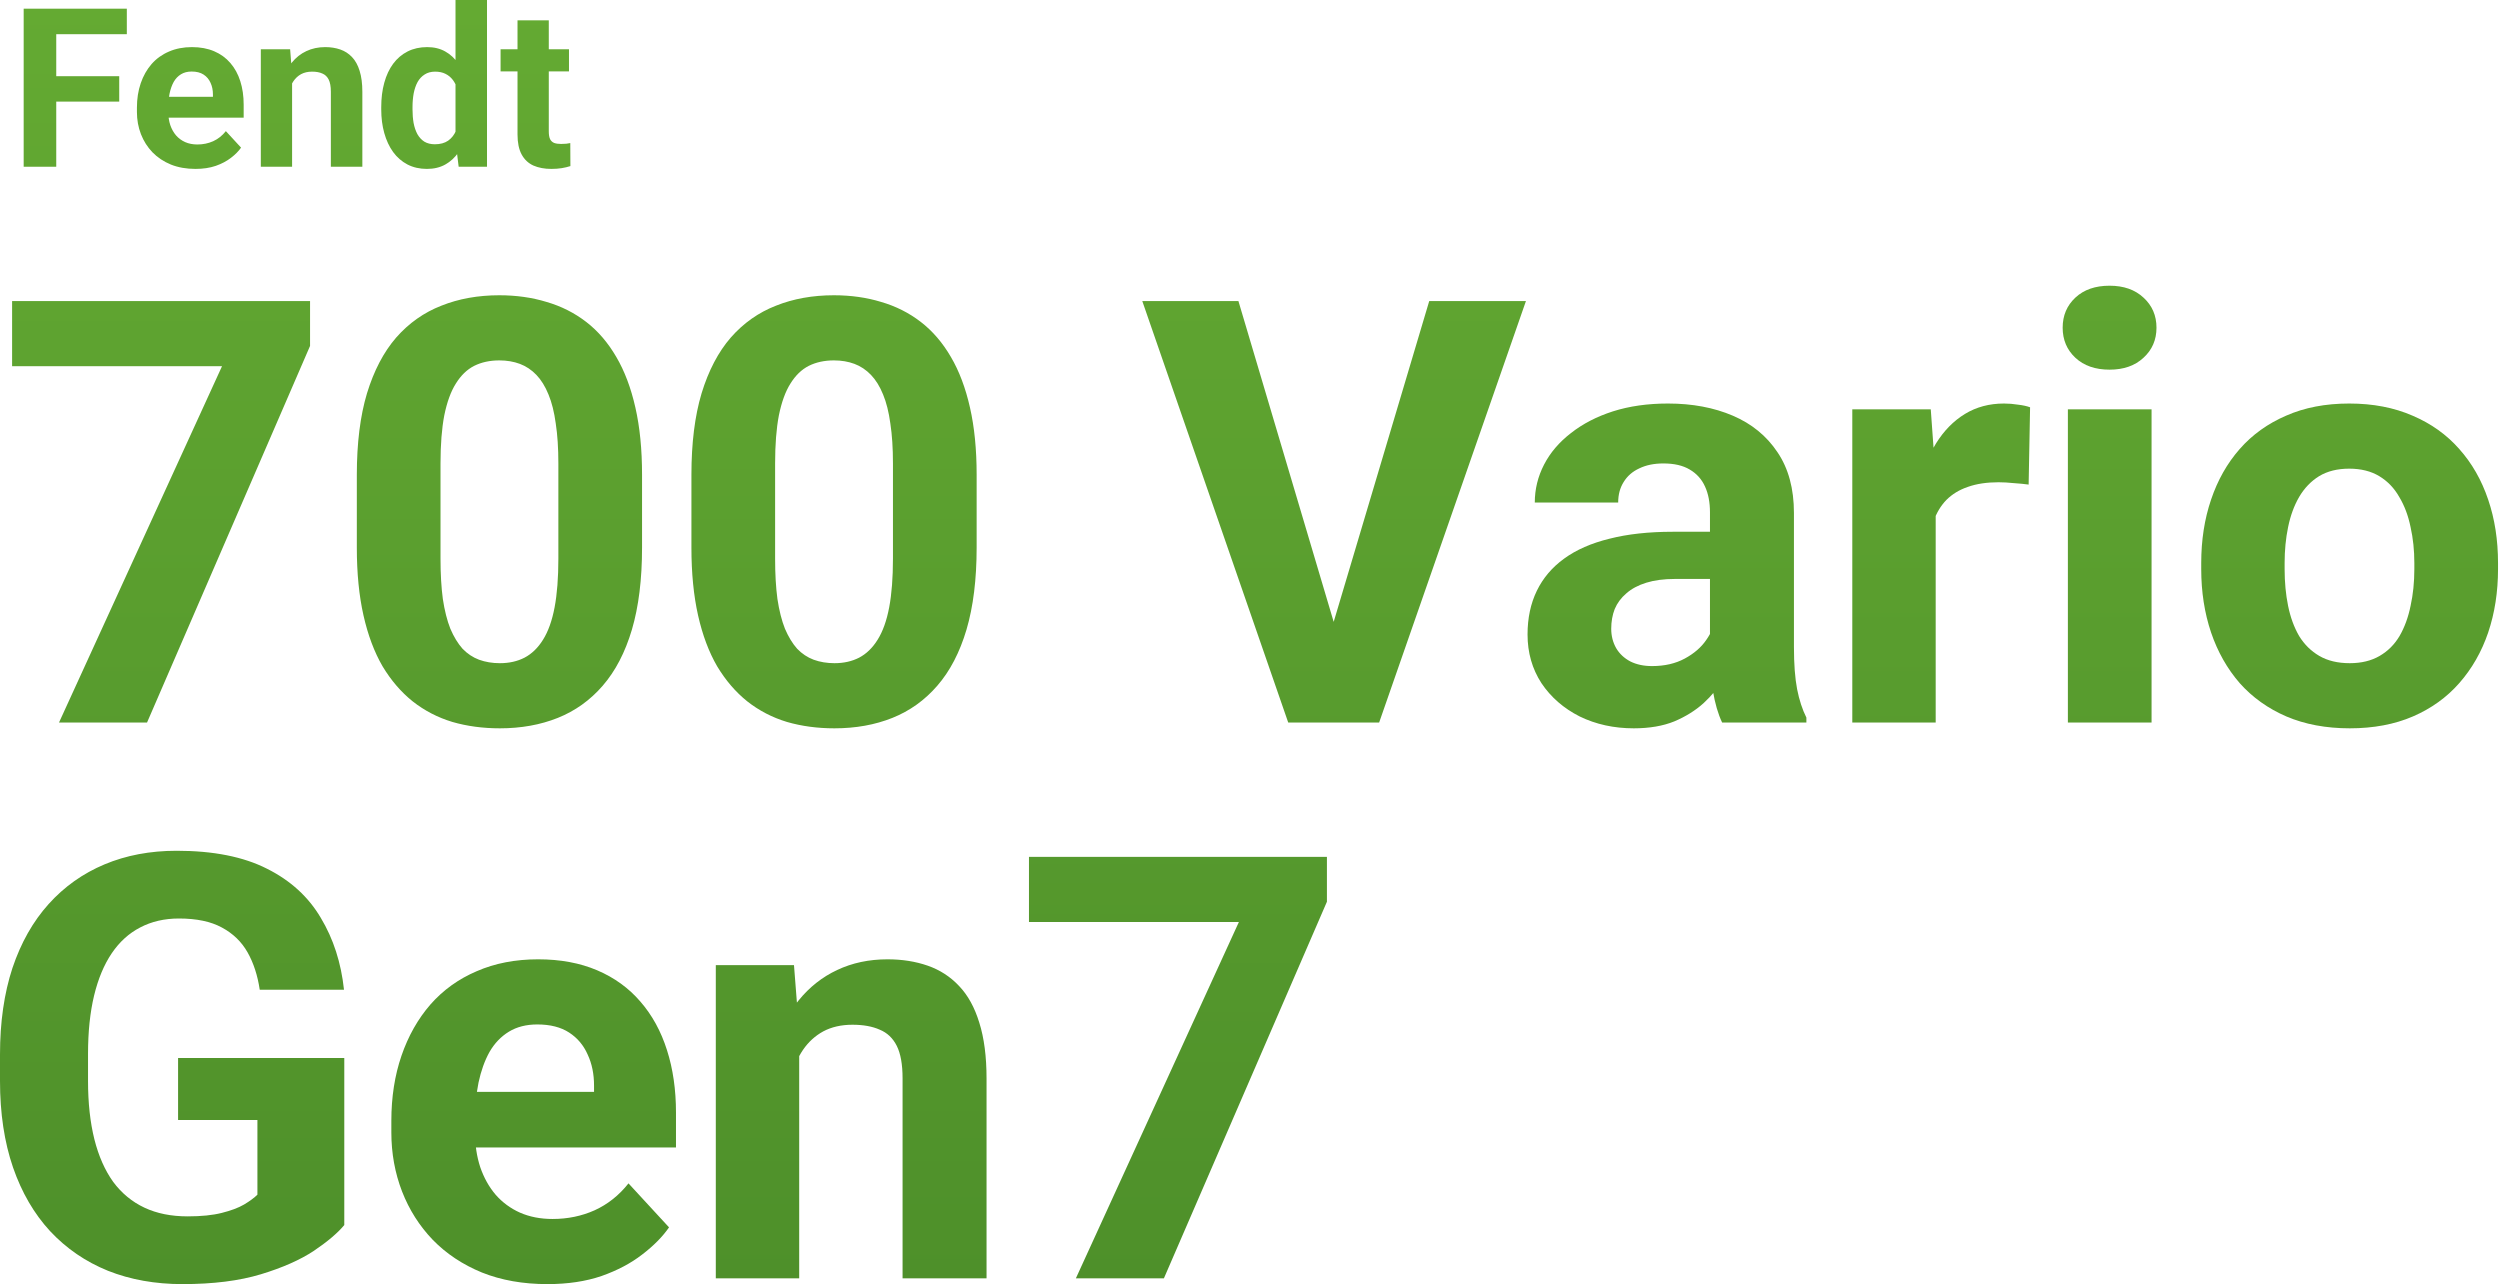
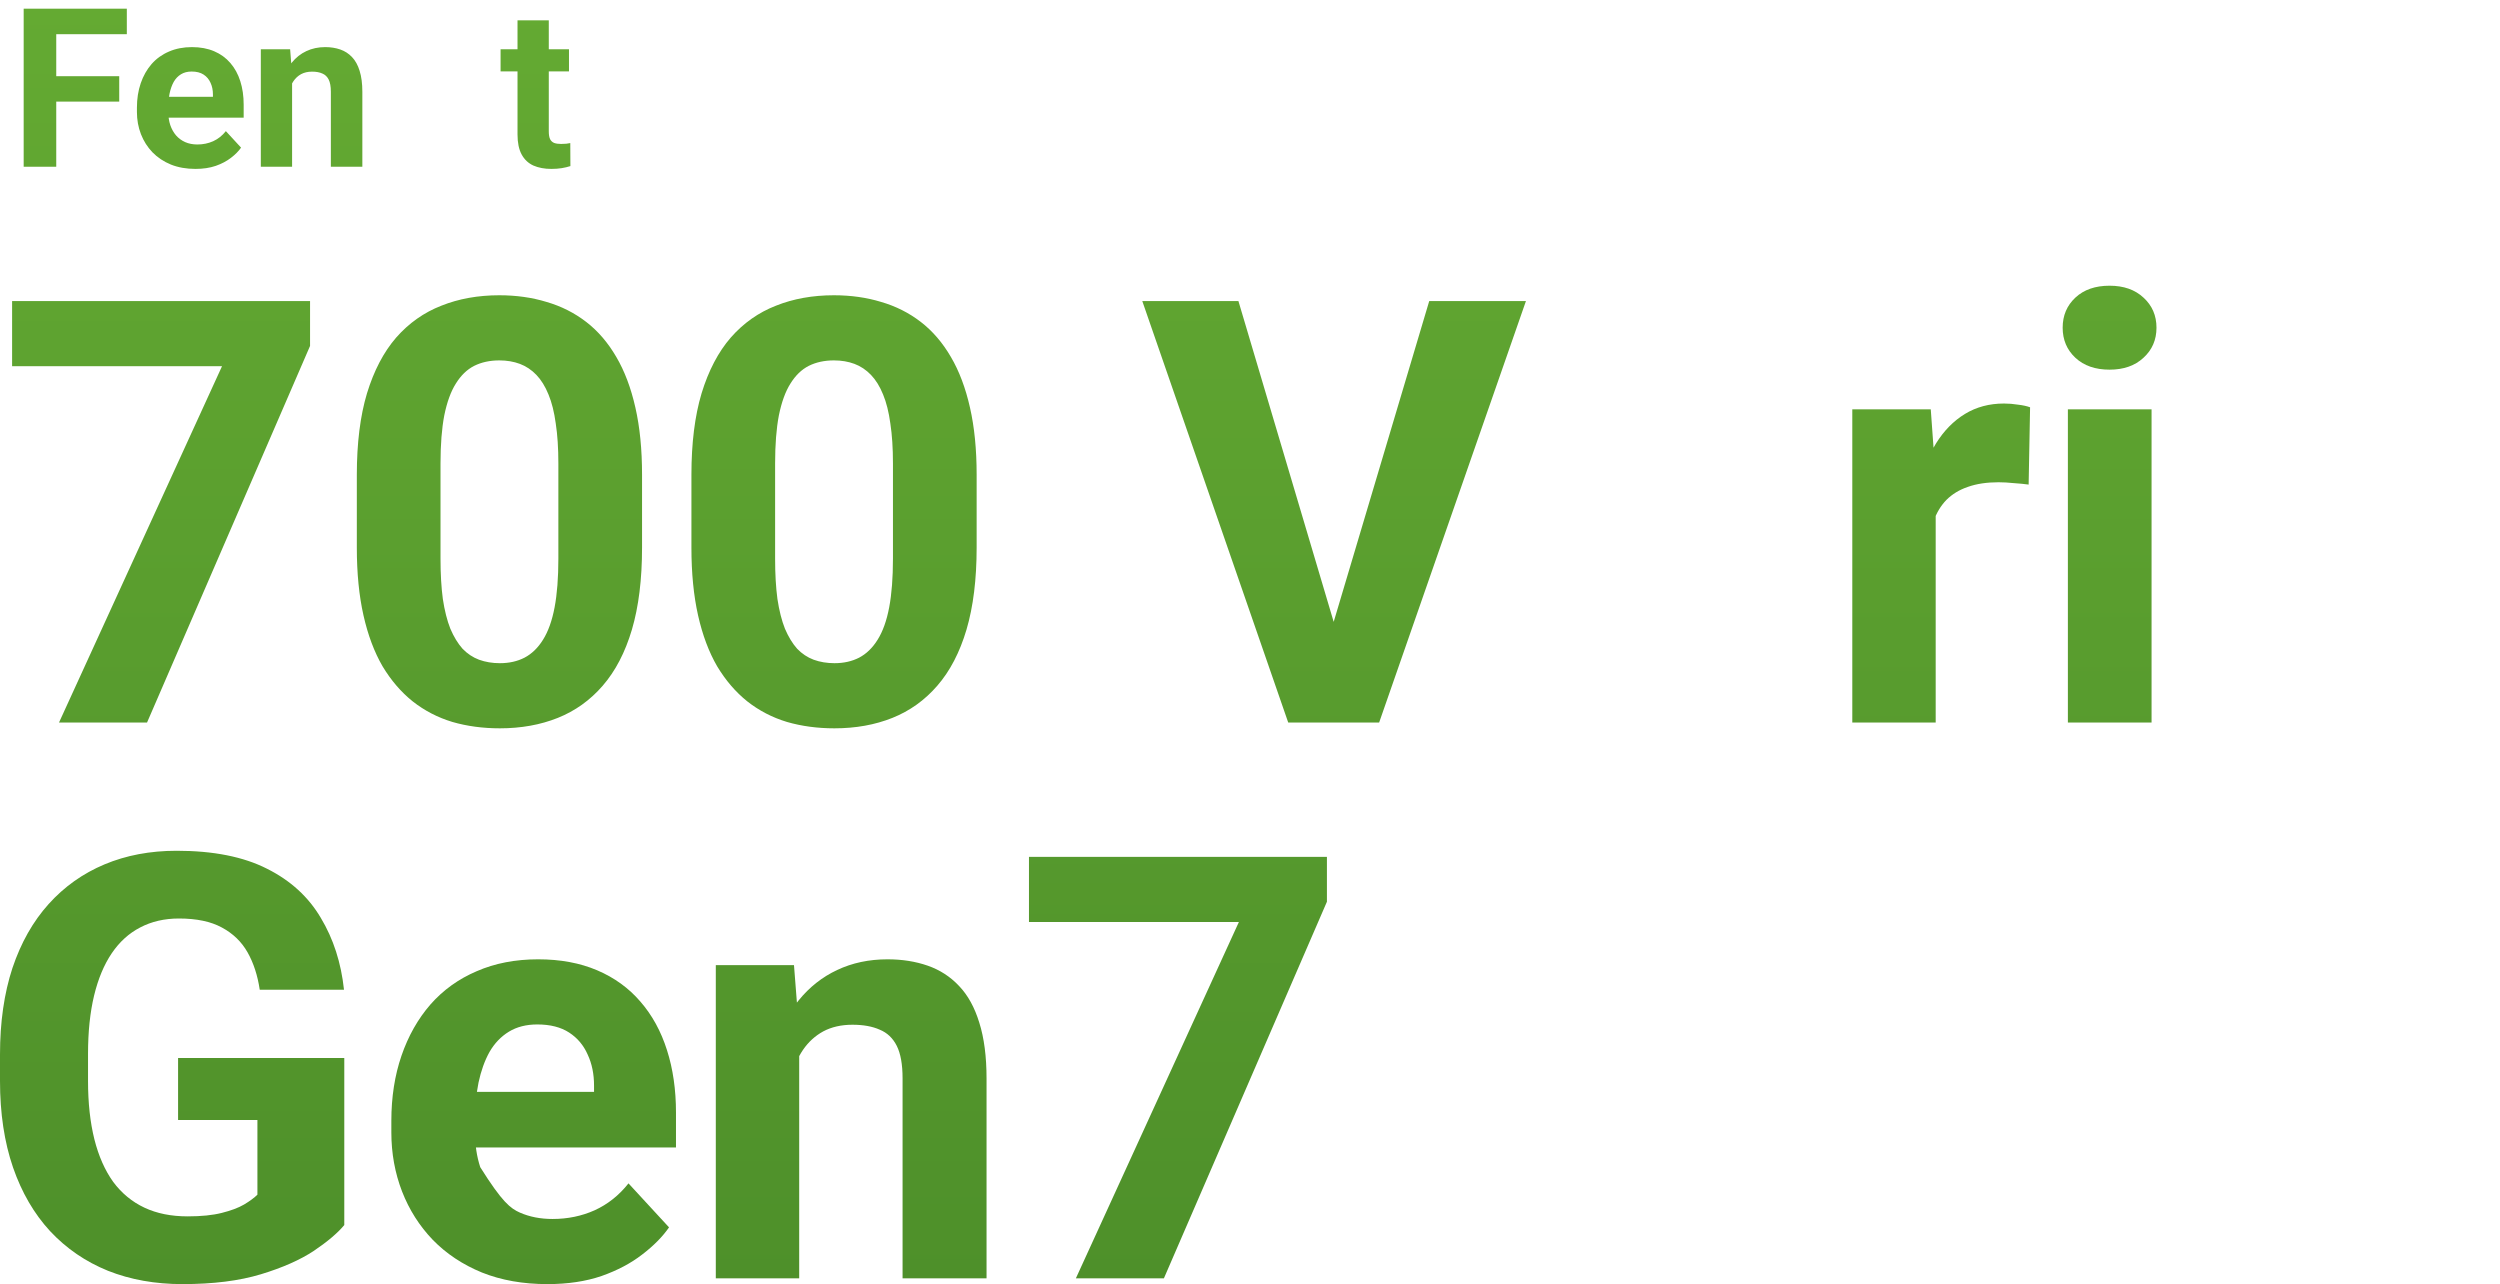
<svg xmlns="http://www.w3.org/2000/svg" width="623" height="320" viewBox="0 0 623 320" fill="none">
  <path d="M14.017 2.164V41.551H5.899V2.164H14.017ZM29.711 18.99V25.32H11.798V18.99H29.711ZM31.605 2.164V8.521H11.798V2.164H31.605Z" fill="url(#paint0_linear_2259_5559)" />
  <path d="M48.707 42.092C46.434 42.092 44.395 41.731 42.592 41.01C40.788 40.27 39.254 39.252 37.991 37.953C36.747 36.655 35.791 35.149 35.123 33.435C34.456 31.704 34.122 29.865 34.122 27.917V26.835C34.122 24.617 34.438 22.588 35.069 20.748C35.7 18.909 36.602 17.313 37.775 15.96C38.966 14.608 40.409 13.571 42.105 12.849C43.8 12.11 45.712 11.74 47.841 11.74C49.916 11.74 51.756 12.083 53.361 12.768C54.967 13.454 56.311 14.427 57.393 15.69C58.493 16.952 59.323 18.467 59.883 20.234C60.442 21.984 60.721 23.931 60.721 26.078V29.324H37.45V24.13H53.063V23.535C53.063 22.453 52.865 21.488 52.468 20.64C52.089 19.775 51.512 19.089 50.736 18.584C49.961 18.079 48.968 17.827 47.76 17.827C46.732 17.827 45.848 18.052 45.108 18.503C44.368 18.954 43.764 19.585 43.295 20.397C42.844 21.208 42.501 22.164 42.267 23.264C42.05 24.346 41.942 25.537 41.942 26.835V27.917C41.942 29.089 42.105 30.171 42.429 31.163C42.772 32.155 43.25 33.012 43.863 33.733C44.495 34.455 45.252 35.014 46.136 35.41C47.038 35.807 48.057 36.005 49.194 36.005C50.601 36.005 51.909 35.735 53.118 35.194C54.344 34.635 55.4 33.796 56.284 32.678L60.072 36.79C59.459 37.674 58.62 38.521 57.555 39.333C56.509 40.144 55.246 40.812 53.767 41.334C52.288 41.84 50.601 42.092 48.707 42.092Z" fill="url(#paint1_linear_2259_5559)" />
  <path d="M72.79 18.53V41.551H64.997V12.281H72.303L72.79 18.53ZM71.653 25.888H69.543C69.543 23.724 69.822 21.776 70.382 20.045C70.941 18.296 71.725 16.808 72.736 15.582C73.746 14.337 74.946 13.39 76.335 12.741C77.742 12.074 79.311 11.74 81.043 11.74C82.414 11.74 83.668 11.939 84.804 12.335C85.941 12.732 86.915 13.363 87.727 14.229C88.556 15.095 89.188 16.24 89.621 17.665C90.072 19.089 90.297 20.83 90.297 22.886V41.551H82.45V22.858C82.45 21.56 82.27 20.55 81.909 19.829C81.548 19.107 81.016 18.602 80.312 18.314C79.627 18.007 78.779 17.854 77.769 17.854C76.722 17.854 75.811 18.061 75.036 18.476C74.278 18.891 73.647 19.468 73.142 20.207C72.654 20.929 72.285 21.776 72.032 22.75C71.78 23.724 71.653 24.77 71.653 25.888Z" fill="url(#paint2_linear_2259_5559)" />
-   <path d="M113.514 35.167V0H121.361V41.551H114.299L113.514 35.167ZM95.006 27.268V26.7C95.006 24.463 95.258 22.435 95.763 20.613C96.268 18.774 97.008 17.196 97.982 15.879C98.956 14.563 100.156 13.544 101.581 12.822C103.006 12.101 104.63 11.74 106.452 11.74C108.166 11.74 109.663 12.101 110.944 12.822C112.242 13.544 113.343 14.572 114.245 15.906C115.165 17.223 115.905 18.783 116.464 20.586C117.023 22.372 117.429 24.328 117.681 26.456V27.701C117.429 29.738 117.023 31.632 116.464 33.381C115.905 35.131 115.165 36.664 114.245 37.98C113.343 39.279 112.242 40.288 110.944 41.01C109.645 41.731 108.129 42.092 106.398 42.092C104.576 42.092 102.952 41.722 101.527 40.983C100.12 40.243 98.929 39.206 97.955 37.872C96.999 36.537 96.268 34.968 95.763 33.165C95.258 31.362 95.006 29.396 95.006 27.268ZM102.799 26.7V27.268C102.799 28.476 102.889 29.603 103.069 30.649C103.268 31.695 103.583 32.624 104.016 33.435C104.467 34.229 105.045 34.851 105.748 35.302C106.47 35.735 107.345 35.951 108.373 35.951C109.708 35.951 110.808 35.654 111.674 35.059C112.54 34.445 113.199 33.607 113.65 32.543C114.119 31.479 114.389 30.253 114.461 28.864V25.32C114.407 24.184 114.245 23.165 113.974 22.263C113.722 21.344 113.343 20.559 112.838 19.91C112.351 19.261 111.737 18.756 110.998 18.395C110.276 18.034 109.419 17.854 108.427 17.854C107.417 17.854 106.551 18.088 105.829 18.557C105.108 19.008 104.522 19.63 104.071 20.424C103.638 21.217 103.313 22.155 103.096 23.237C102.898 24.301 102.799 25.455 102.799 26.7Z" fill="url(#paint3_linear_2259_5559)" />
  <path d="M141.791 12.281V17.8H124.744V12.281H141.791ZM128.965 5.059H136.758V32.732C136.758 33.58 136.867 34.229 137.083 34.68C137.318 35.131 137.66 35.446 138.111 35.627C138.562 35.789 139.131 35.87 139.816 35.87C140.303 35.87 140.736 35.852 141.115 35.816C141.512 35.762 141.845 35.708 142.116 35.654L142.143 41.389C141.476 41.605 140.754 41.776 139.978 41.903C139.203 42.029 138.346 42.092 137.408 42.092C135.694 42.092 134.197 41.812 132.916 41.253C131.653 40.676 130.679 39.757 129.993 38.494C129.308 37.232 128.965 35.573 128.965 33.517V5.059Z" fill="url(#paint4_linear_2259_5559)" />
  <path d="M77.267 75.022V86.204L36.642 180.054H14.706L55.331 91.253H3.016V75.022H77.267Z" fill="url(#paint5_linear_2259_5559)" />
  <path d="M159.998 118.305V136.483C159.998 144.37 159.157 151.175 157.473 156.898C155.789 162.573 153.36 167.238 150.185 170.893C147.058 174.5 143.33 177.169 139 178.9C134.671 180.631 129.86 181.497 124.569 181.497C120.335 181.497 116.391 180.968 112.735 179.91C109.079 178.804 105.783 177.096 102.849 174.788C99.963 172.48 97.461 169.57 95.344 166.06C93.276 162.501 91.688 158.269 90.582 153.363C89.475 148.458 88.922 142.831 88.922 136.483V118.305C88.922 110.418 89.764 103.661 91.448 98.034C93.18 92.359 95.609 87.719 98.736 84.112C101.911 80.505 105.663 77.86 109.993 76.177C114.322 74.445 119.133 73.58 124.424 73.58C128.658 73.58 132.578 74.133 136.186 75.239C139.842 76.297 143.137 77.956 146.072 80.216C149.006 82.477 151.508 85.386 153.576 88.945C155.645 92.456 157.232 96.664 158.339 101.569C159.445 106.426 159.998 112.005 159.998 118.305ZM139.145 139.225V115.491C139.145 111.692 138.928 108.374 138.495 105.537C138.11 102.699 137.509 100.295 136.691 98.323C135.873 96.303 134.863 94.668 133.661 93.418C132.458 92.167 131.087 91.253 129.548 90.676C128.008 90.099 126.3 89.811 124.424 89.811C122.067 89.811 119.974 90.267 118.146 91.181C116.367 92.095 114.851 93.562 113.6 95.582C112.35 97.553 111.388 100.198 110.714 103.517C110.089 106.787 109.776 110.778 109.776 115.491V139.225C109.776 143.024 109.969 146.366 110.353 149.252C110.786 152.137 111.412 154.614 112.229 156.682C113.095 158.702 114.106 160.361 115.26 161.659C116.463 162.91 117.834 163.823 119.373 164.4C120.961 164.977 122.692 165.266 124.569 165.266C126.878 165.266 128.922 164.809 130.702 163.895C132.53 162.934 134.069 161.443 135.32 159.423C136.619 157.355 137.581 154.662 138.207 151.344C138.832 148.025 139.145 143.986 139.145 139.225Z" fill="url(#paint6_linear_2259_5559)" />
  <path d="M243.379 118.305V136.483C243.379 144.37 242.537 151.175 240.853 156.898C239.17 162.573 236.74 167.238 233.565 170.893C230.438 174.5 226.71 177.169 222.381 178.9C218.051 180.631 213.241 181.497 207.949 181.497C203.716 181.497 199.771 180.968 196.115 179.91C192.459 178.804 189.164 177.096 186.229 174.788C183.343 172.48 180.842 169.57 178.725 166.06C176.656 162.501 175.069 158.269 173.962 153.363C172.856 148.458 172.303 142.831 172.303 136.483V118.305C172.303 110.418 173.145 103.661 174.828 98.034C176.56 92.359 178.99 87.719 182.116 84.112C185.291 80.505 189.044 77.86 193.373 76.177C197.703 74.445 202.513 73.58 207.805 73.58C212.038 73.58 215.959 74.133 219.567 75.239C223.223 76.297 226.518 77.956 229.452 80.216C232.387 82.477 234.888 85.386 236.957 88.945C239.025 92.456 240.613 96.664 241.719 101.569C242.826 106.426 243.379 112.005 243.379 118.305ZM222.525 139.225V115.491C222.525 111.692 222.309 108.374 221.876 105.537C221.491 102.699 220.89 100.295 220.072 98.323C219.254 96.303 218.244 94.668 217.041 93.418C215.838 92.167 214.467 91.253 212.928 90.676C211.389 90.099 209.681 89.811 207.805 89.811C205.448 89.811 203.355 90.267 201.527 91.181C199.747 92.095 198.232 93.562 196.981 95.582C195.73 97.553 194.768 100.198 194.095 103.517C193.469 106.787 193.157 110.778 193.157 115.491V139.225C193.157 143.024 193.349 146.366 193.734 149.252C194.167 152.137 194.792 154.614 195.61 156.682C196.476 158.702 197.486 160.361 198.641 161.659C199.843 162.91 201.214 163.823 202.754 164.4C204.341 164.977 206.073 165.266 207.949 165.266C210.258 165.266 212.303 164.809 214.083 163.895C215.911 162.934 217.45 161.443 218.701 159.423C220 157.355 220.962 154.662 221.587 151.344C222.212 148.025 222.525 143.986 222.525 139.225Z" fill="url(#paint7_linear_2259_5559)" />
  <path d="M331.415 158.124L356.165 75.022H380.266L343.682 180.054H327.807L331.415 158.124ZM308.613 75.022L333.291 158.124L337.043 180.054H321.024L284.656 75.022H308.613Z" fill="url(#paint8_linear_2259_5559)" />
-   <path d="M426.125 162.453V127.683C426.125 125.182 425.716 123.042 424.898 121.262C424.08 119.435 422.805 118.016 421.073 117.006C419.39 115.996 417.201 115.491 414.507 115.491C412.198 115.491 410.202 115.9 408.518 116.718C406.834 117.487 405.535 118.617 404.621 120.108C403.707 121.551 403.25 123.258 403.25 125.23H382.469C382.469 121.912 383.238 118.762 384.778 115.78C386.317 112.798 388.554 110.177 391.488 107.917C394.423 105.609 397.911 103.805 401.951 102.507C406.04 101.208 410.61 100.559 415.662 100.559C421.723 100.559 427.111 101.569 431.825 103.589C436.539 105.609 440.243 108.638 442.937 112.678C445.679 116.718 447.05 121.767 447.05 127.827V161.226C447.05 165.506 447.315 169.017 447.844 171.758C448.373 174.451 449.143 176.808 450.153 178.828V180.054H429.155C428.145 177.938 427.375 175.293 426.846 172.119C426.365 168.897 426.125 165.675 426.125 162.453ZM428.867 132.516L429.011 144.274H417.393C414.651 144.274 412.27 144.587 410.25 145.212C408.229 145.837 406.57 146.727 405.271 147.881C403.972 148.987 403.01 150.286 402.384 151.776C401.807 153.267 401.518 154.902 401.518 156.682C401.518 158.461 401.927 160.072 402.745 161.515C403.563 162.91 404.742 164.016 406.281 164.833C407.82 165.603 409.624 165.987 411.693 165.987C414.82 165.987 417.538 165.362 419.847 164.112C422.156 162.861 423.936 161.323 425.186 159.495C426.485 157.668 427.159 155.936 427.207 154.301L432.691 163.102C431.921 165.074 430.863 167.118 429.516 169.234C428.217 171.35 426.557 173.345 424.537 175.221C422.517 177.048 420.087 178.563 417.249 179.766C414.411 180.92 411.043 181.497 407.147 181.497C402.192 181.497 397.694 180.511 393.653 178.539C389.66 176.519 386.485 173.754 384.128 170.243C381.819 166.685 380.665 162.645 380.665 158.124C380.665 154.037 381.434 150.406 382.974 147.232C384.513 144.058 386.774 141.389 389.757 139.225C392.787 137.012 396.564 135.353 401.086 134.247C405.607 133.093 410.851 132.516 416.816 132.516H428.867Z" fill="url(#paint9_linear_2259_5559)" />
  <path d="M482.373 119.026V180.054H461.592V102.002H481.147L482.373 119.026ZM505.897 101.497L505.536 120.757C504.526 120.613 503.299 120.493 501.856 120.397C500.461 120.252 499.186 120.18 498.032 120.18C495.097 120.18 492.548 120.565 490.383 121.335C488.266 122.056 486.487 123.138 485.043 124.581C483.648 126.023 482.59 127.779 481.868 129.847C481.195 131.915 480.81 134.271 480.714 136.916L476.529 135.618C476.529 130.568 477.034 125.927 478.044 121.695C479.054 117.415 480.521 113.688 482.446 110.514C484.418 107.34 486.823 104.887 489.661 103.156C492.5 101.425 495.747 100.559 499.403 100.559C500.557 100.559 501.736 100.655 502.939 100.848C504.141 100.992 505.127 101.208 505.897 101.497Z" fill="url(#paint10_linear_2259_5559)" />
  <path d="M536.169 102.002V180.054H515.315V102.002H536.169ZM514.016 81.659C514.016 78.629 515.075 76.129 517.191 74.157C519.308 72.185 522.146 71.199 525.706 71.199C529.218 71.199 532.032 72.185 534.149 74.157C536.313 76.129 537.396 78.629 537.396 81.659C537.396 84.689 536.313 87.19 534.149 89.161C532.032 91.133 529.218 92.119 525.706 92.119C522.146 92.119 519.308 91.133 517.191 89.161C515.075 87.19 514.016 84.689 514.016 81.659Z" fill="url(#paint11_linear_2259_5559)" />
-   <path d="M548.546 141.821V140.307C548.546 134.584 549.363 129.318 550.999 124.509C552.635 119.651 555.016 115.443 558.143 111.885C561.27 108.326 565.118 105.561 569.688 103.589C574.258 101.569 579.502 100.559 585.419 100.559C591.336 100.559 596.603 101.569 601.221 103.589C605.839 105.561 609.712 108.326 612.839 111.885C616.014 115.443 618.419 119.651 620.055 124.509C621.69 129.318 622.508 134.584 622.508 140.307V141.821C622.508 147.496 621.69 152.762 620.055 157.619C618.419 162.429 616.014 166.637 612.839 170.243C609.712 173.802 605.864 176.567 601.293 178.539C596.723 180.511 591.48 181.497 585.563 181.497C579.646 181.497 574.378 180.511 569.76 178.539C565.19 176.567 561.318 173.802 558.143 170.243C555.016 166.637 552.635 162.429 550.999 157.619C549.363 152.762 548.546 147.496 548.546 141.821ZM569.327 140.307V141.821C569.327 145.092 569.616 148.145 570.193 150.983C570.77 153.82 571.684 156.321 572.935 158.485C574.234 160.601 575.918 162.26 577.986 163.463C580.055 164.665 582.58 165.266 585.563 165.266C588.449 165.266 590.927 164.665 592.995 163.463C595.064 162.26 596.723 160.601 597.974 158.485C599.225 156.321 600.139 153.82 600.716 150.983C601.342 148.145 601.654 145.092 601.654 141.821V140.307C601.654 137.133 601.342 134.151 600.716 131.362C600.139 128.524 599.201 126.023 597.902 123.859C596.651 121.647 594.992 119.916 592.923 118.665C590.855 117.415 588.353 116.79 585.419 116.79C582.484 116.79 579.983 117.415 577.914 118.665C575.894 119.916 574.234 121.647 572.935 123.859C571.684 126.023 570.77 128.524 570.193 131.362C569.616 134.151 569.327 137.133 569.327 140.307Z" fill="url(#paint12_linear_2259_5559)" />
  <path d="M85.796 263.661V305.284C84.161 307.256 81.635 309.396 78.22 311.704C74.804 313.965 70.403 315.912 65.015 317.547C59.627 319.182 53.109 320 45.46 320C38.677 320 32.495 318.894 26.915 316.682C21.335 314.421 16.524 311.127 12.483 306.799C8.491 302.471 5.412 297.181 3.247 290.929C1.082 284.629 0 277.439 0 269.36V262.795C0 254.716 1.034 247.526 3.103 241.226C5.219 234.926 8.226 229.612 12.123 225.284C16.019 220.956 20.661 217.662 26.049 215.401C31.437 213.141 37.426 212.011 44.017 212.011C53.157 212.011 60.661 213.502 66.53 216.483C72.399 219.417 76.873 223.505 79.952 228.747C83.078 233.94 85.003 239.904 85.724 246.637H64.726C64.197 243.078 63.187 239.976 61.696 237.331C60.204 234.686 58.063 232.618 55.273 231.127C52.531 229.636 48.971 228.891 44.594 228.891C40.986 228.891 37.763 229.636 34.925 231.127C32.135 232.57 29.777 234.71 27.853 237.547C25.929 240.385 24.462 243.895 23.451 248.079C22.441 252.263 21.936 257.121 21.936 262.651V269.36C21.936 274.842 22.465 279.699 23.524 283.931C24.582 288.115 26.145 291.65 28.214 294.536C30.331 297.373 32.928 299.513 36.007 300.956C39.086 302.399 42.67 303.12 46.759 303.12C50.174 303.12 53.012 302.831 55.273 302.254C57.582 301.677 59.434 300.98 60.83 300.162C62.273 299.297 63.379 298.479 64.149 297.71V279.098H44.377V263.661H85.796Z" fill="url(#paint13_linear_2259_5559)" />
-   <path d="M136.417 320C130.356 320 124.92 319.038 120.109 317.115C115.299 315.143 111.21 312.426 107.842 308.963C104.523 305.5 101.973 301.485 100.193 296.916C98.413 292.299 97.524 287.394 97.524 282.2V279.315C97.524 273.399 98.365 267.989 100.049 263.084C101.733 258.179 104.138 253.922 107.265 250.316C110.44 246.709 114.288 243.943 118.81 242.02C123.332 240.048 128.431 239.062 134.108 239.062C139.64 239.062 144.547 239.976 148.828 241.803C153.11 243.631 156.694 246.228 159.58 249.594C162.514 252.961 164.727 257 166.218 261.713C167.71 266.378 168.455 271.572 168.455 277.295V285.951H106.399V272.101H148.035V270.514C148.035 267.629 147.505 265.056 146.447 262.795C145.437 260.487 143.897 258.659 141.829 257.313C139.76 255.966 137.115 255.293 133.891 255.293C131.149 255.293 128.792 255.894 126.82 257.096C124.848 258.299 123.236 259.982 121.985 262.146C120.783 264.31 119.869 266.859 119.243 269.793C118.666 272.678 118.377 275.852 118.377 279.315V282.2C118.377 285.326 118.81 288.212 119.676 290.857C120.59 293.502 121.865 295.786 123.501 297.71C125.184 299.633 127.205 301.124 129.562 302.182C131.967 303.24 134.685 303.769 137.716 303.769C141.468 303.769 144.956 303.048 148.179 301.605C151.45 300.114 154.264 297.878 156.621 294.896L166.724 305.861C165.088 308.218 162.851 310.478 160.013 312.642C157.223 314.806 153.855 316.586 149.911 317.98C145.966 319.327 141.468 320 136.417 320Z" fill="url(#paint14_linear_2259_5559)" />
+   <path d="M136.417 320C130.356 320 124.92 319.038 120.109 317.115C115.299 315.143 111.21 312.426 107.842 308.963C104.523 305.5 101.973 301.485 100.193 296.916C98.413 292.299 97.524 287.394 97.524 282.2V279.315C97.524 273.399 98.365 267.989 100.049 263.084C101.733 258.179 104.138 253.922 107.265 250.316C110.44 246.709 114.288 243.943 118.81 242.02C123.332 240.048 128.431 239.062 134.108 239.062C139.64 239.062 144.547 239.976 148.828 241.803C153.11 243.631 156.694 246.228 159.58 249.594C162.514 252.961 164.727 257 166.218 261.713C167.71 266.378 168.455 271.572 168.455 277.295V285.951H106.399V272.101H148.035V270.514C148.035 267.629 147.505 265.056 146.447 262.795C145.437 260.487 143.897 258.659 141.829 257.313C139.76 255.966 137.115 255.293 133.891 255.293C131.149 255.293 128.792 255.894 126.82 257.096C124.848 258.299 123.236 259.982 121.985 262.146C120.783 264.31 119.869 266.859 119.243 269.793C118.666 272.678 118.377 275.852 118.377 279.315V282.2C118.377 285.326 118.81 288.212 119.676 290.857C125.184 299.633 127.205 301.124 129.562 302.182C131.967 303.24 134.685 303.769 137.716 303.769C141.468 303.769 144.956 303.048 148.179 301.605C151.45 300.114 154.264 297.878 156.621 294.896L166.724 305.861C165.088 308.218 162.851 310.478 160.013 312.642C157.223 314.806 153.855 316.586 149.911 317.98C145.966 319.327 141.468 320 136.417 320Z" fill="url(#paint14_linear_2259_5559)" />
  <path d="M199.16 257.169V318.557H178.379V240.505H197.861L199.16 257.169ZM196.13 276.79H190.501C190.501 271.019 191.247 265.825 192.738 261.208C194.229 256.543 196.322 252.576 199.016 249.306C201.71 245.987 204.909 243.463 208.613 241.731C212.365 239.952 216.55 239.062 221.169 239.062C224.825 239.062 228.168 239.591 231.199 240.649C234.229 241.707 236.827 243.39 238.992 245.699C241.205 248.007 242.888 251.061 244.043 254.86C245.245 258.659 245.847 263.3 245.847 268.783V318.557H224.921V268.711C224.921 265.248 224.44 262.555 223.478 260.631C222.515 258.708 221.096 257.361 219.22 256.592C217.392 255.774 215.131 255.365 212.437 255.365C209.647 255.365 207.218 255.918 205.149 257.024C203.129 258.13 201.445 259.669 200.098 261.641C198.799 263.565 197.813 265.825 197.14 268.422C196.466 271.019 196.13 273.808 196.13 276.79Z" fill="url(#paint15_linear_2259_5559)" />
  <path d="M330.67 213.526V224.707L290.045 318.557H268.109L308.734 229.757H256.419V213.526H330.67Z" fill="url(#paint16_linear_2259_5559)" />
  <defs>
    <linearGradient id="paint0_linear_2259_5559" x1="311.254" y1="0" x2="311.254" y2="320" gradientUnits="userSpaceOnUse">
      <stop stop-color="#64AA32" />
      <stop offset="1" stop-color="#4E902A" />
    </linearGradient>
    <linearGradient id="paint1_linear_2259_5559" x1="311.254" y1="0" x2="311.254" y2="320" gradientUnits="userSpaceOnUse">
      <stop stop-color="#64AA32" />
      <stop offset="1" stop-color="#4E902A" />
    </linearGradient>
    <linearGradient id="paint2_linear_2259_5559" x1="311.254" y1="0" x2="311.254" y2="320" gradientUnits="userSpaceOnUse">
      <stop stop-color="#64AA32" />
      <stop offset="1" stop-color="#4E902A" />
    </linearGradient>
    <linearGradient id="paint3_linear_2259_5559" x1="311.254" y1="0" x2="311.254" y2="320" gradientUnits="userSpaceOnUse">
      <stop stop-color="#64AA32" />
      <stop offset="1" stop-color="#4E902A" />
    </linearGradient>
    <linearGradient id="paint4_linear_2259_5559" x1="311.254" y1="0" x2="311.254" y2="320" gradientUnits="userSpaceOnUse">
      <stop stop-color="#64AA32" />
      <stop offset="1" stop-color="#4E902A" />
    </linearGradient>
    <linearGradient id="paint5_linear_2259_5559" x1="311.254" y1="0" x2="311.254" y2="320" gradientUnits="userSpaceOnUse">
      <stop stop-color="#64AA32" />
      <stop offset="1" stop-color="#4E902A" />
    </linearGradient>
    <linearGradient id="paint6_linear_2259_5559" x1="311.254" y1="0" x2="311.254" y2="320" gradientUnits="userSpaceOnUse">
      <stop stop-color="#64AA32" />
      <stop offset="1" stop-color="#4E902A" />
    </linearGradient>
    <linearGradient id="paint7_linear_2259_5559" x1="311.254" y1="0" x2="311.254" y2="320" gradientUnits="userSpaceOnUse">
      <stop stop-color="#64AA32" />
      <stop offset="1" stop-color="#4E902A" />
    </linearGradient>
    <linearGradient id="paint8_linear_2259_5559" x1="311.254" y1="0" x2="311.254" y2="320" gradientUnits="userSpaceOnUse">
      <stop stop-color="#64AA32" />
      <stop offset="1" stop-color="#4E902A" />
    </linearGradient>
    <linearGradient id="paint9_linear_2259_5559" x1="311.254" y1="0" x2="311.254" y2="320" gradientUnits="userSpaceOnUse">
      <stop stop-color="#64AA32" />
      <stop offset="1" stop-color="#4E902A" />
    </linearGradient>
    <linearGradient id="paint10_linear_2259_5559" x1="311.254" y1="0" x2="311.254" y2="320" gradientUnits="userSpaceOnUse">
      <stop stop-color="#64AA32" />
      <stop offset="1" stop-color="#4E902A" />
    </linearGradient>
    <linearGradient id="paint11_linear_2259_5559" x1="311.254" y1="0" x2="311.254" y2="320" gradientUnits="userSpaceOnUse">
      <stop stop-color="#64AA32" />
      <stop offset="1" stop-color="#4E902A" />
    </linearGradient>
    <linearGradient id="paint12_linear_2259_5559" x1="311.254" y1="0" x2="311.254" y2="320" gradientUnits="userSpaceOnUse">
      <stop stop-color="#64AA32" />
      <stop offset="1" stop-color="#4E902A" />
    </linearGradient>
    <linearGradient id="paint13_linear_2259_5559" x1="311.254" y1="0" x2="311.254" y2="320" gradientUnits="userSpaceOnUse">
      <stop stop-color="#64AA32" />
      <stop offset="1" stop-color="#4E902A" />
    </linearGradient>
    <linearGradient id="paint14_linear_2259_5559" x1="311.254" y1="0" x2="311.254" y2="320" gradientUnits="userSpaceOnUse">
      <stop stop-color="#64AA32" />
      <stop offset="1" stop-color="#4E902A" />
    </linearGradient>
    <linearGradient id="paint15_linear_2259_5559" x1="311.254" y1="0" x2="311.254" y2="320" gradientUnits="userSpaceOnUse">
      <stop stop-color="#64AA32" />
      <stop offset="1" stop-color="#4E902A" />
    </linearGradient>
    <linearGradient id="paint16_linear_2259_5559" x1="311.254" y1="0" x2="311.254" y2="320" gradientUnits="userSpaceOnUse">
      <stop stop-color="#64AA32" />
      <stop offset="1" stop-color="#4E902A" />
    </linearGradient>
  </defs>
</svg>